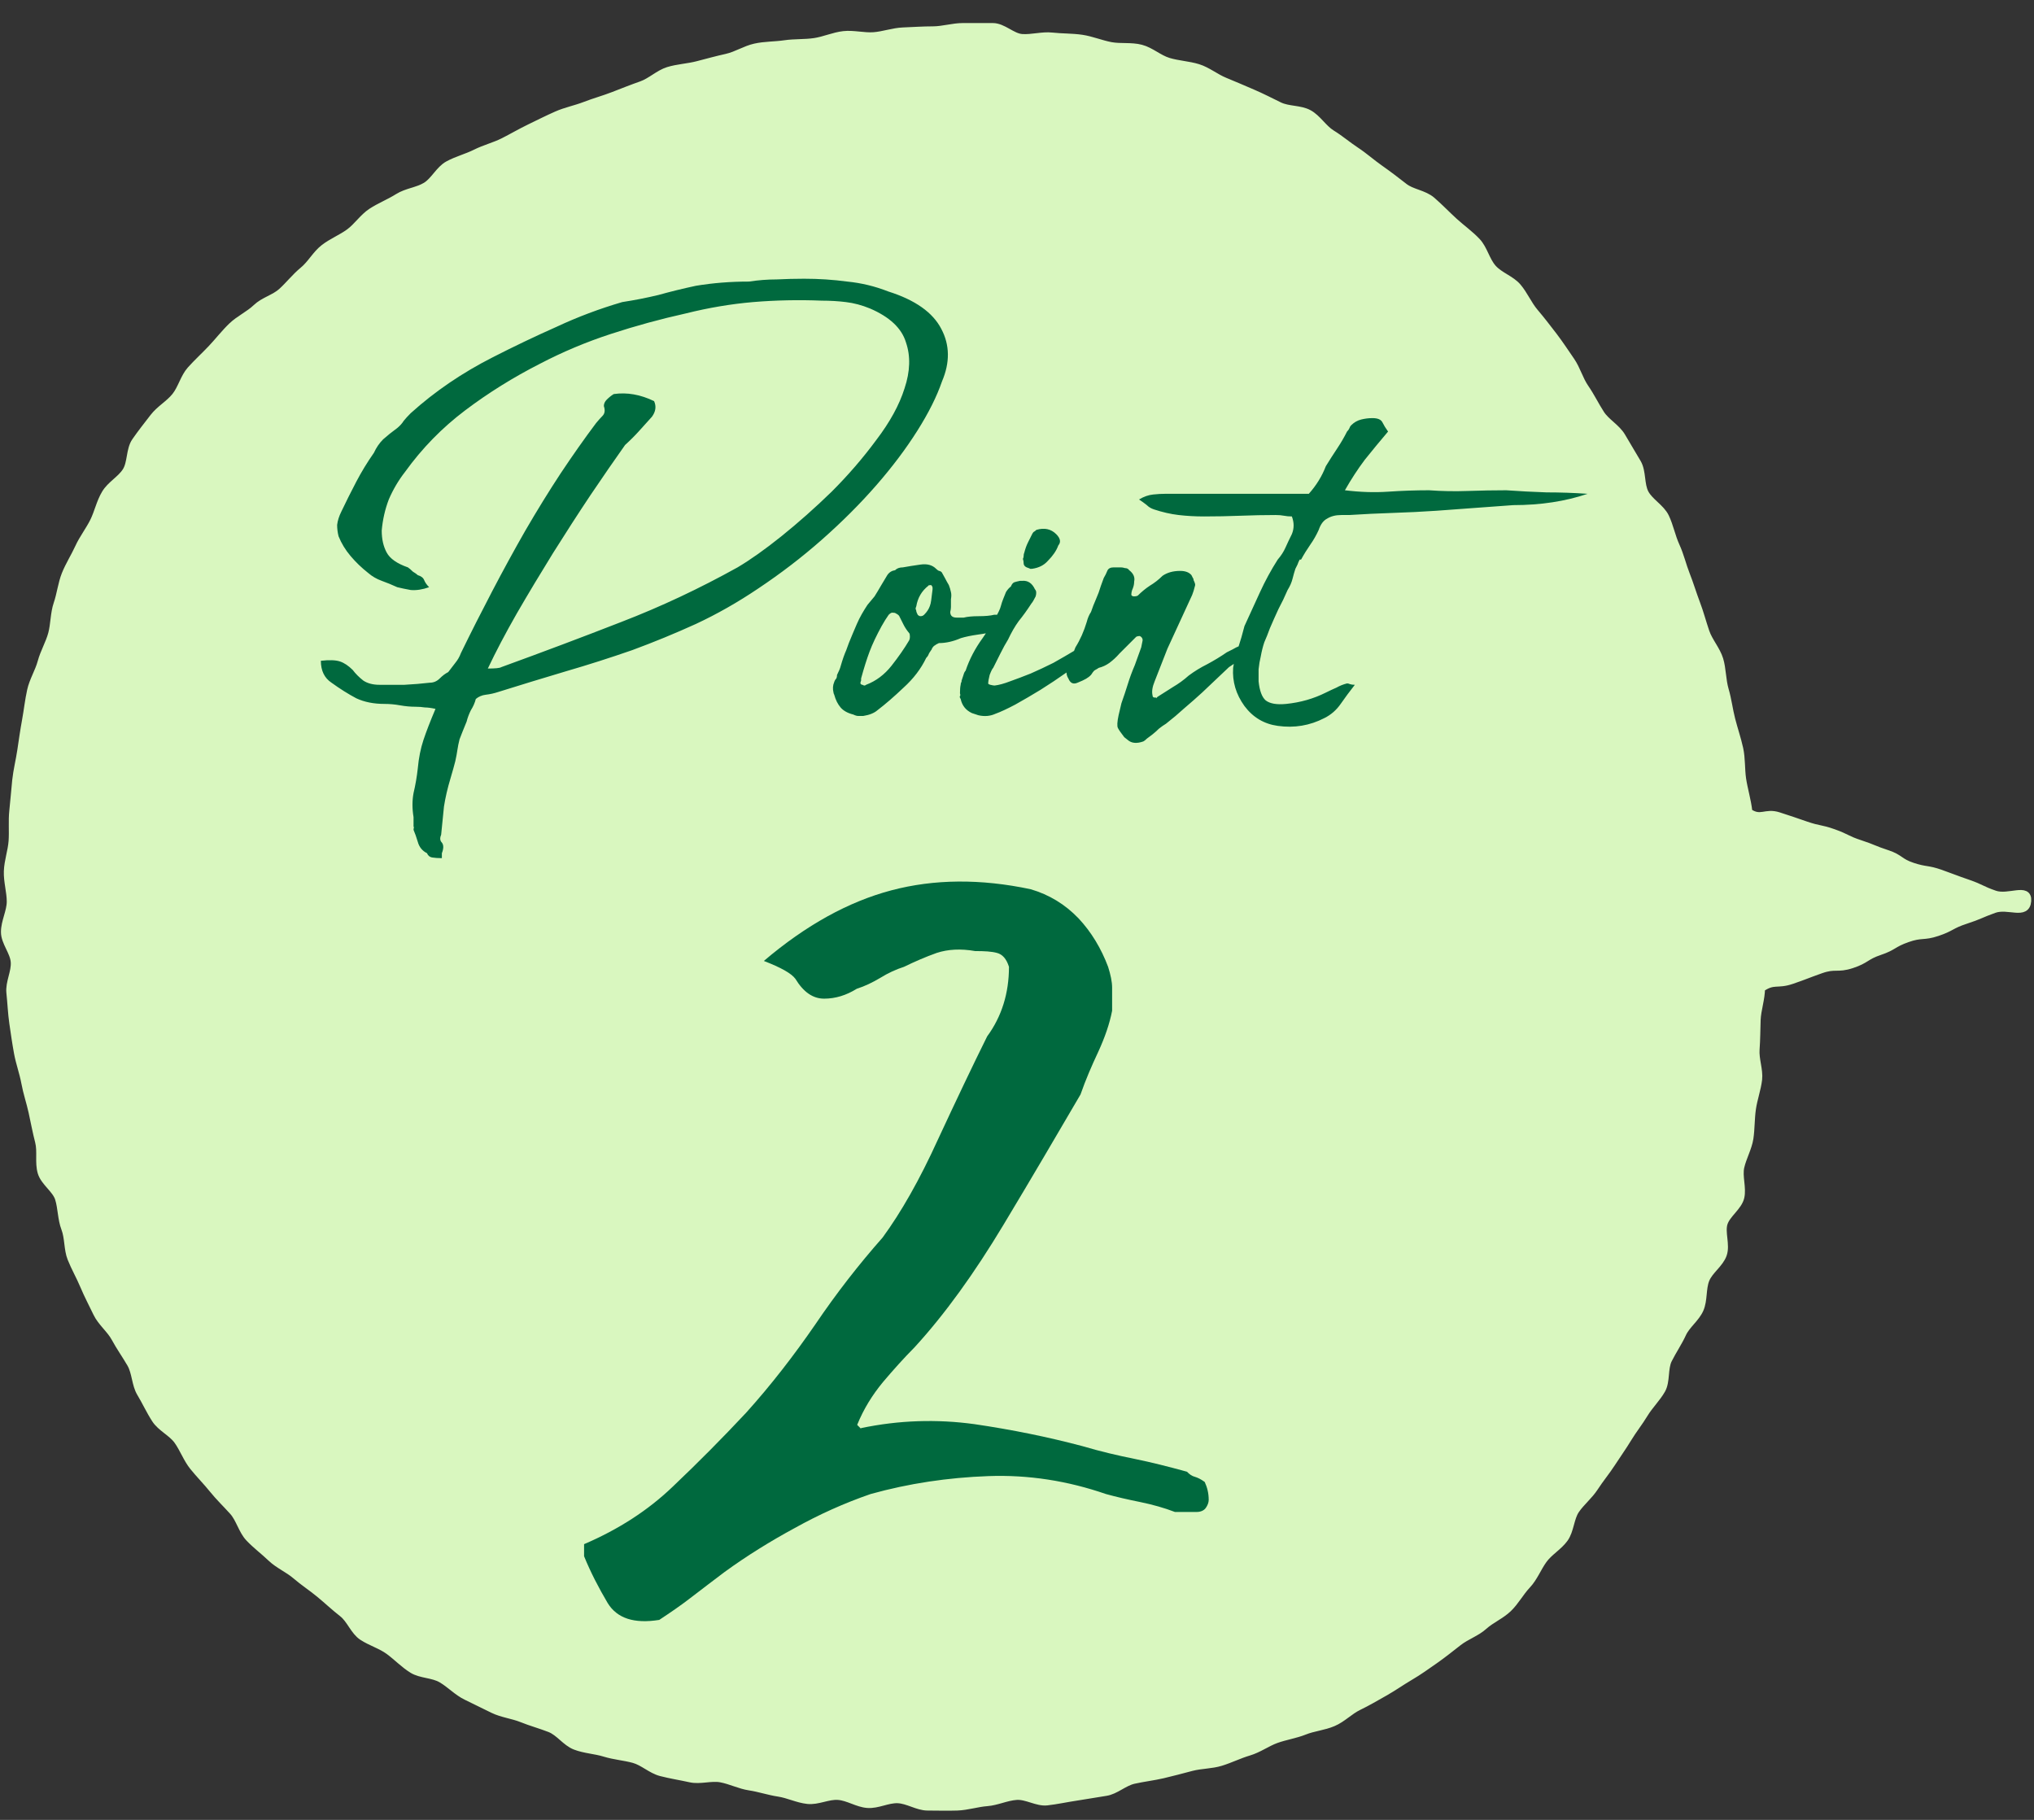
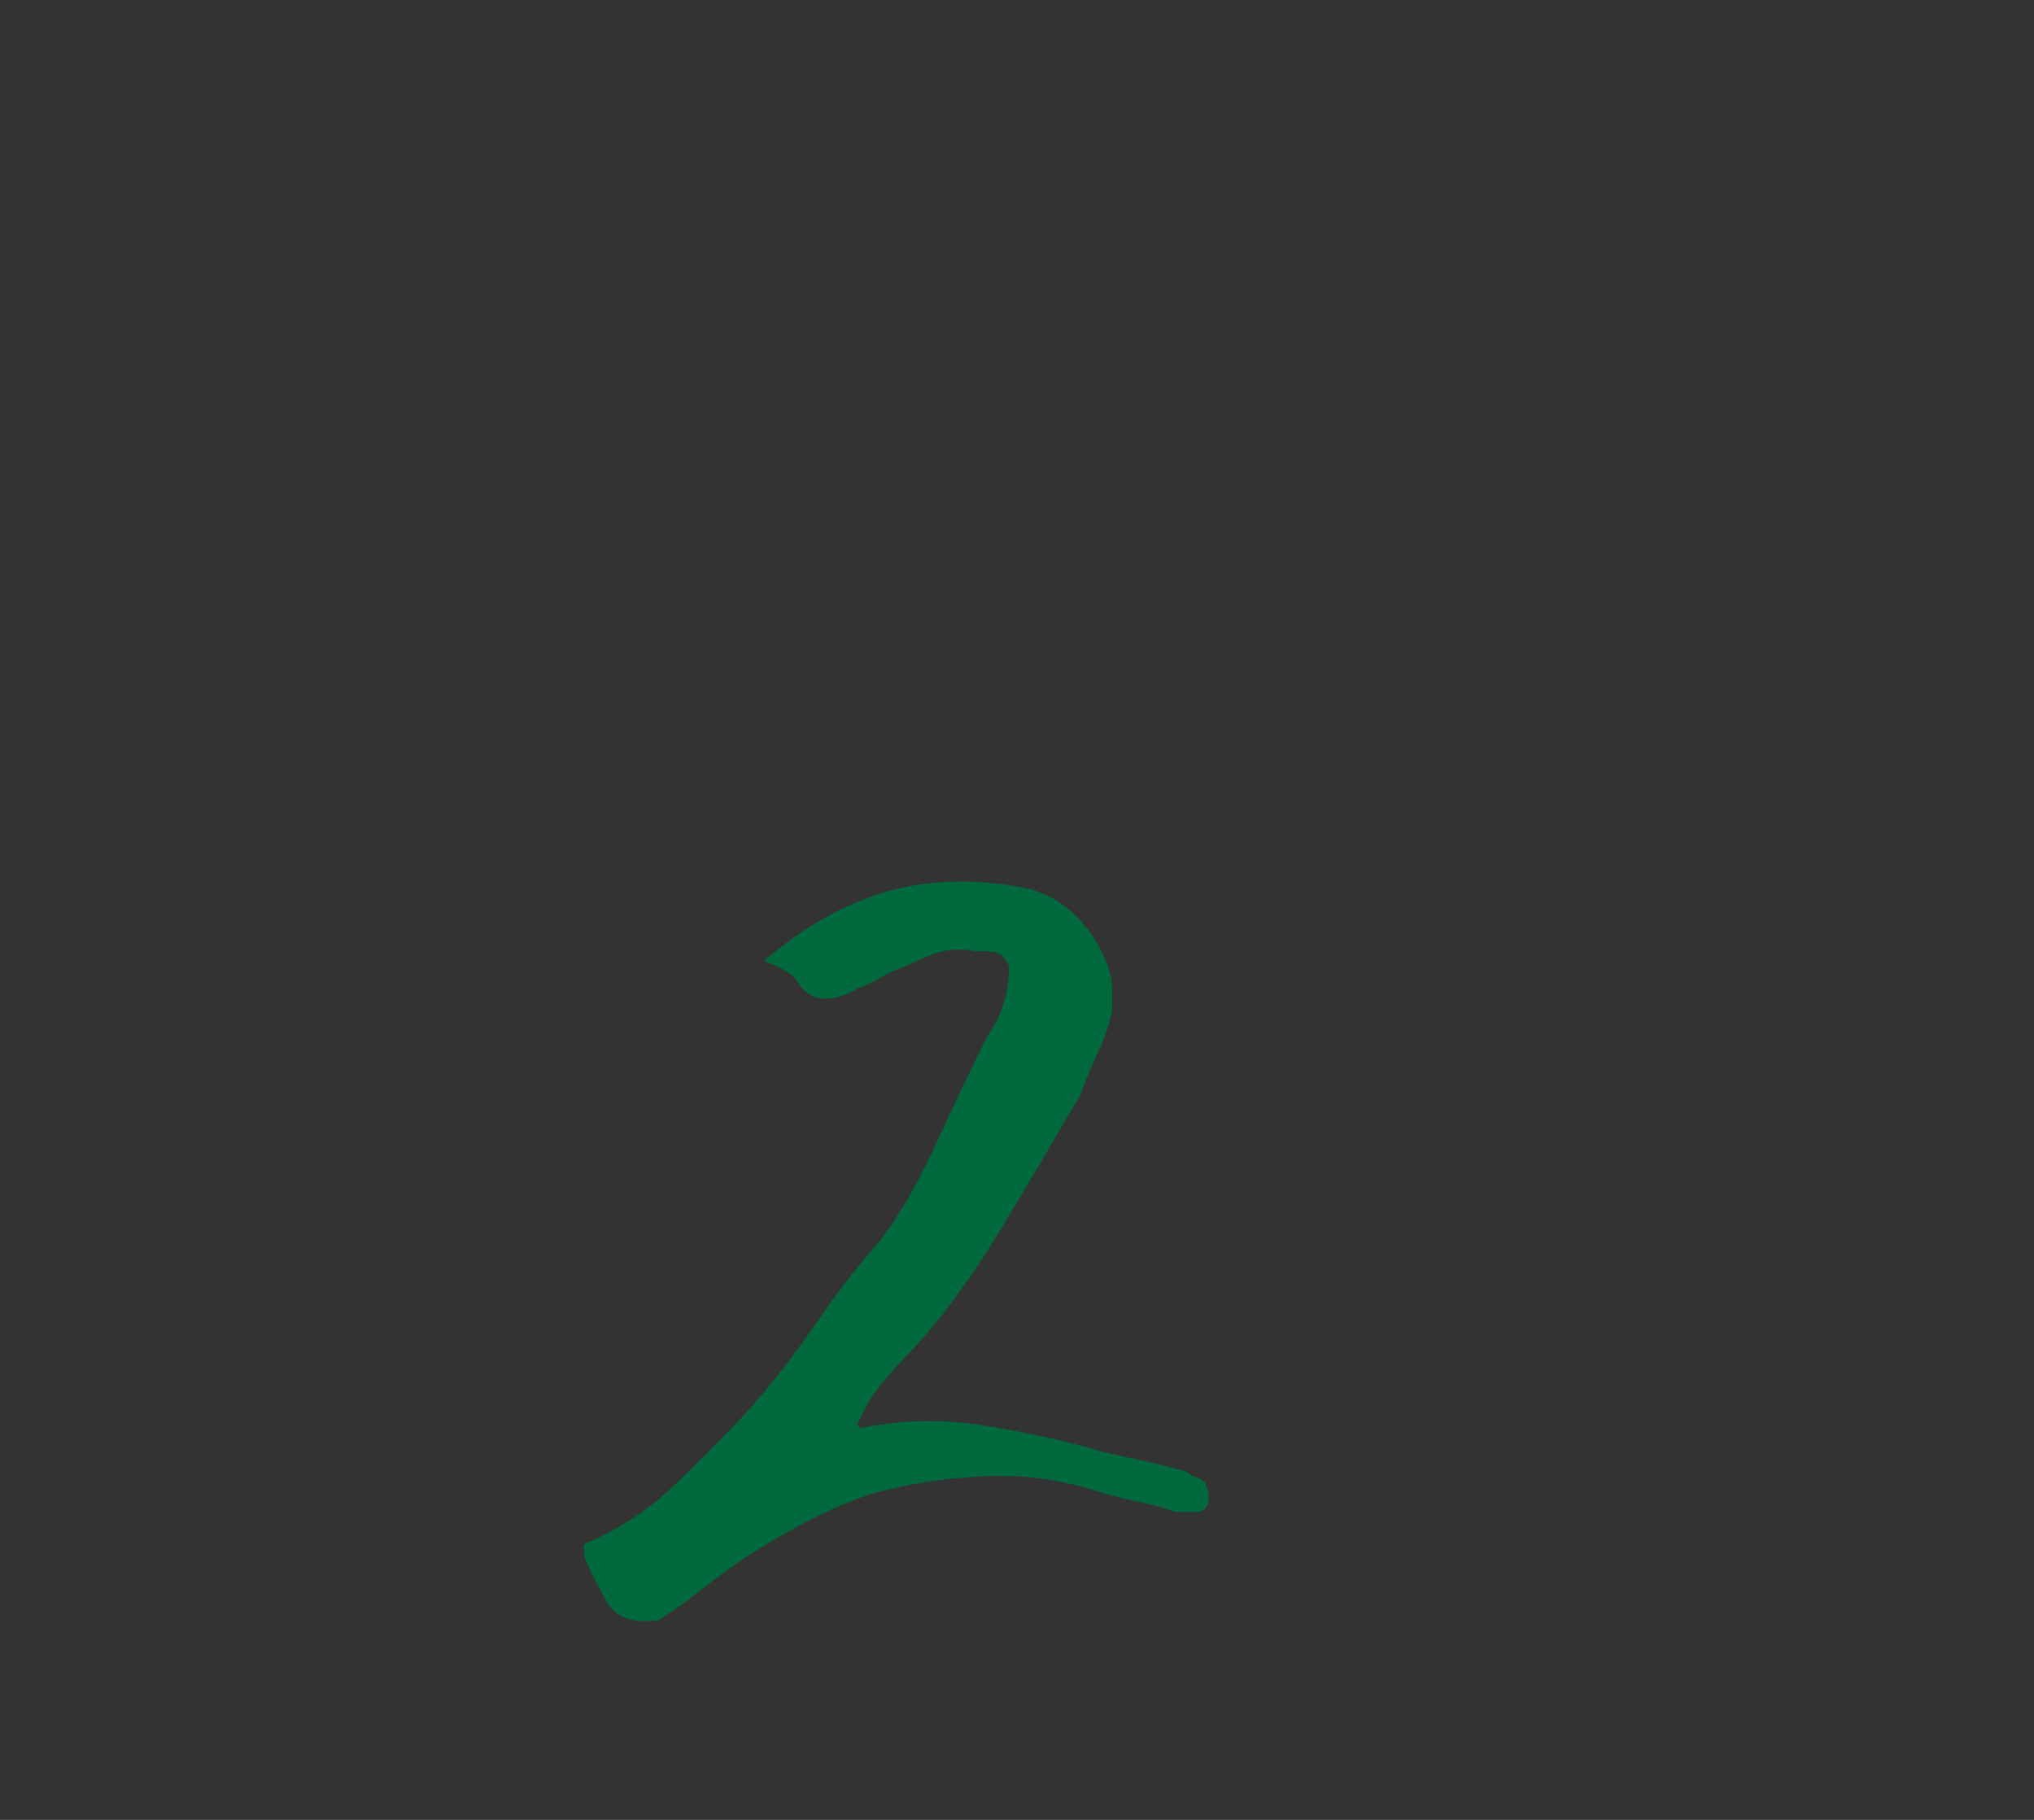
<svg xmlns="http://www.w3.org/2000/svg" width="76" height="68" viewBox="0 0 76 68" fill="none">
  <rect x="0" y="0" width="76" height="68" fill="#333333" stroke="none" />
  <g clip-path="url(#clip0_593_49561)">
-     <path d="M65.348 30.353C65.796 30.654 65.958 30.326 66.46 30.49C66.962 30.654 66.962 30.654 67.478 30.832C67.994 31.009 68.007 30.941 68.509 31.119C69.011 31.297 68.998 31.365 69.5 31.529C70.002 31.693 70.002 31.734 70.504 31.898C71.006 32.062 70.965 32.212 71.467 32.377C71.969 32.541 72.01 32.459 72.512 32.636C73.014 32.814 73.014 32.828 73.53 33.005C74.045 33.183 74.018 33.238 74.534 33.416C75.05 33.593 75.796 33.129 75.755 33.662C75.714 34.236 75.036 33.785 74.507 33.976C73.978 34.167 73.978 34.209 73.435 34.386C72.892 34.564 72.919 34.66 72.39 34.837C71.861 35.015 71.807 34.878 71.264 35.07C70.721 35.261 70.762 35.37 70.233 35.548C69.703 35.726 69.731 35.863 69.188 36.04C68.645 36.218 68.577 36.04 68.034 36.232C67.492 36.423 67.505 36.437 66.949 36.628C66.392 36.82 66.284 36.601 65.809 36.929C65.809 37.312 65.66 37.736 65.646 38.105C65.633 38.474 65.633 38.843 65.606 39.212C65.578 39.581 65.741 39.978 65.701 40.333C65.66 40.688 65.524 41.058 65.47 41.427C65.416 41.796 65.429 42.179 65.375 42.534C65.321 42.889 65.117 43.245 65.036 43.6C64.954 43.956 65.117 44.38 65.036 44.735C64.954 45.09 64.52 45.364 64.412 45.706C64.303 46.047 64.506 46.512 64.384 46.868C64.262 47.223 63.869 47.469 63.733 47.811C63.597 48.153 63.665 48.577 63.516 48.918C63.367 49.26 63.014 49.506 62.865 49.834C62.715 50.162 62.498 50.477 62.335 50.805C62.173 51.133 62.267 51.611 62.091 51.926C61.915 52.24 61.63 52.514 61.44 52.828C61.25 53.143 61.019 53.43 60.829 53.744C60.639 54.059 60.422 54.359 60.219 54.674C60.015 54.988 59.784 55.262 59.581 55.576C59.377 55.891 59.079 56.123 58.875 56.424C58.672 56.724 58.672 57.189 58.455 57.49C58.238 57.791 57.885 57.982 57.668 58.283C57.451 58.584 57.315 58.953 57.057 59.226C56.799 59.5 56.623 59.841 56.352 60.101C56.08 60.361 55.714 60.511 55.442 60.757C55.171 61.003 54.791 61.126 54.492 61.359C54.194 61.591 53.923 61.81 53.611 62.029C53.298 62.247 53.014 62.453 52.688 62.644C52.362 62.835 52.077 63.04 51.738 63.232C51.399 63.423 51.1 63.601 50.761 63.765C50.422 63.929 50.164 64.216 49.811 64.366C49.458 64.517 49.078 64.544 48.739 64.681C48.4 64.818 48.02 64.872 47.681 64.995C47.342 65.118 47.03 65.351 46.663 65.46C46.297 65.569 45.971 65.734 45.618 65.843C45.266 65.952 44.886 65.939 44.519 66.034C44.153 66.13 43.8 66.226 43.447 66.308C43.094 66.39 42.728 66.431 42.362 66.513C41.995 66.595 41.683 66.909 41.317 66.964C40.951 67.019 40.584 67.087 40.218 67.142C39.852 67.196 39.485 67.278 39.119 67.319C38.752 67.36 38.359 67.087 37.979 67.114C37.599 67.142 37.246 67.319 36.88 67.347C36.514 67.374 36.147 67.497 35.767 67.511C35.387 67.524 35.021 67.511 34.655 67.511C34.288 67.511 33.922 67.251 33.542 67.237C33.162 67.224 32.796 67.442 32.416 67.415C32.036 67.388 31.697 67.142 31.317 67.114C30.937 67.087 30.557 67.306 30.177 67.265C29.797 67.224 29.458 67.046 29.091 66.991C28.725 66.936 28.372 66.814 28.006 66.759C27.64 66.704 27.3 66.526 26.934 66.458C26.567 66.39 26.16 66.54 25.794 66.458C25.428 66.376 25.061 66.321 24.695 66.226C24.329 66.13 24.03 65.829 23.677 65.734C23.325 65.638 22.945 65.611 22.592 65.501C22.239 65.392 21.846 65.378 21.493 65.241C21.14 65.105 20.896 64.722 20.543 64.585C20.19 64.448 19.837 64.353 19.498 64.216C19.159 64.079 18.765 64.038 18.426 63.874C18.087 63.71 17.761 63.546 17.422 63.382C17.083 63.218 16.825 62.931 16.499 62.74C16.174 62.548 15.726 62.575 15.414 62.384C15.102 62.193 14.83 61.906 14.532 61.687C14.233 61.468 13.853 61.359 13.541 61.154C13.229 60.949 13.094 60.511 12.795 60.279C12.496 60.046 12.239 59.8 11.94 59.554C11.642 59.308 11.343 59.117 11.058 58.871C10.773 58.625 10.407 58.474 10.135 58.215C9.864 57.955 9.566 57.736 9.308 57.463C9.05 57.189 8.955 56.752 8.711 56.478C8.466 56.205 8.181 55.931 7.951 55.644C7.72 55.357 7.449 55.084 7.218 54.797C6.987 54.51 6.852 54.127 6.635 53.826C6.418 53.525 6.01 53.348 5.807 53.033C5.603 52.719 5.441 52.363 5.251 52.049C5.061 51.734 5.074 51.283 4.884 50.955C4.694 50.627 4.477 50.326 4.301 49.998C4.124 49.67 3.785 49.41 3.622 49.069C3.459 48.727 3.283 48.399 3.134 48.043C2.985 47.688 2.795 47.36 2.659 47.018C2.523 46.676 2.564 46.252 2.428 45.897C2.293 45.542 2.306 45.145 2.198 44.79C2.089 44.434 1.655 44.175 1.546 43.805C1.438 43.436 1.546 43.026 1.451 42.657C1.356 42.288 1.288 41.919 1.207 41.55C1.126 41.181 1.003 40.825 0.936 40.456C0.868 40.087 0.732 39.718 0.664 39.349C0.596 38.98 0.542 38.597 0.488 38.228C0.434 37.859 0.42 37.476 0.379 37.093C0.339 36.71 0.569 36.328 0.542 35.945C0.515 35.562 0.176 35.206 0.176 34.824C0.176 34.441 0.393 34.058 0.393 33.689C0.393 33.32 0.271 32.937 0.284 32.554C0.298 32.172 0.434 31.802 0.461 31.433C0.488 31.064 0.447 30.668 0.488 30.299C0.529 29.93 0.556 29.547 0.596 29.164C0.637 28.781 0.732 28.412 0.786 28.043C0.841 27.674 0.895 27.291 0.963 26.922C1.031 26.553 1.071 26.17 1.153 25.801C1.234 25.432 1.451 25.09 1.546 24.735C1.641 24.379 1.845 24.037 1.94 23.682C2.035 23.326 2.021 22.916 2.143 22.561C2.265 22.206 2.306 21.809 2.442 21.467C2.578 21.125 2.795 20.784 2.944 20.456C3.093 20.128 3.337 19.813 3.5 19.485C3.663 19.157 3.744 18.76 3.934 18.446C4.124 18.118 4.504 17.927 4.708 17.612C4.911 17.298 4.844 16.805 5.061 16.491C5.278 16.177 5.508 15.889 5.739 15.589C5.97 15.288 6.323 15.097 6.553 14.809C6.784 14.522 6.879 14.099 7.123 13.825C7.367 13.552 7.652 13.292 7.91 13.019C8.168 12.745 8.399 12.444 8.67 12.185C8.941 11.925 9.308 11.761 9.579 11.501C9.85 11.241 10.258 11.146 10.529 10.9C10.8 10.654 11.031 10.353 11.329 10.107C11.628 9.861 11.804 9.505 12.103 9.273C12.402 9.04 12.754 8.904 13.053 8.685C13.351 8.466 13.568 8.124 13.88 7.919C14.193 7.714 14.545 7.578 14.871 7.373C15.197 7.168 15.604 7.14 15.916 6.949C16.228 6.757 16.418 6.334 16.744 6.156C17.069 5.978 17.449 5.882 17.775 5.718C18.1 5.554 18.48 5.459 18.806 5.295C19.132 5.131 19.457 4.939 19.797 4.775C20.136 4.611 20.461 4.447 20.801 4.297C21.14 4.146 21.506 4.078 21.859 3.941C22.212 3.804 22.565 3.709 22.917 3.572C23.27 3.435 23.61 3.299 23.962 3.176C24.315 3.053 24.614 2.752 24.966 2.642C25.319 2.533 25.699 2.519 26.065 2.424C26.432 2.328 26.785 2.232 27.151 2.15C27.517 2.068 27.843 1.85 28.209 1.768C28.576 1.685 28.956 1.699 29.322 1.644C29.688 1.59 30.068 1.617 30.435 1.562C30.801 1.508 31.154 1.344 31.52 1.303C31.887 1.262 32.28 1.371 32.646 1.344C33.013 1.316 33.379 1.18 33.745 1.166C34.112 1.152 34.492 1.125 34.858 1.125C35.224 1.125 35.605 1.002 35.971 1.002C36.337 1.002 36.717 1.002 37.097 1.002C37.477 1.002 37.816 1.385 38.183 1.412C38.549 1.439 38.942 1.316 39.309 1.357C39.675 1.398 40.055 1.385 40.422 1.439C40.788 1.494 41.141 1.644 41.507 1.713C41.873 1.781 42.267 1.713 42.633 1.809C43 1.904 43.298 2.191 43.664 2.301C44.031 2.41 44.411 2.424 44.764 2.533C45.116 2.642 45.428 2.902 45.768 3.039C46.107 3.176 46.446 3.326 46.799 3.476C47.152 3.627 47.464 3.791 47.803 3.955C48.142 4.119 48.576 4.064 48.902 4.242C49.228 4.42 49.445 4.802 49.757 4.994C50.069 5.185 50.354 5.431 50.666 5.636C50.978 5.841 51.249 6.088 51.562 6.306C51.874 6.525 52.159 6.744 52.457 6.976C52.742 7.209 53.203 7.236 53.502 7.496C53.8 7.755 54.045 8.015 54.33 8.275C54.615 8.535 54.927 8.753 55.184 9.027C55.442 9.3 55.524 9.738 55.782 10.025C56.039 10.312 56.46 10.435 56.704 10.722C56.949 11.009 57.098 11.378 57.342 11.665C57.586 11.952 57.817 12.253 58.048 12.554C58.278 12.855 58.482 13.169 58.699 13.483C58.916 13.798 59.011 14.181 59.228 14.495C59.445 14.809 59.608 15.151 59.812 15.466C60.015 15.78 60.409 15.985 60.599 16.313C60.788 16.641 60.992 16.97 61.182 17.298C61.372 17.626 61.291 18.104 61.467 18.432C61.643 18.76 62.064 18.979 62.227 19.321C62.39 19.663 62.458 20.046 62.62 20.401C62.783 20.756 62.865 21.125 63 21.467C63.136 21.809 63.245 22.178 63.38 22.534C63.516 22.889 63.611 23.258 63.733 23.614C63.855 23.969 64.14 24.283 64.249 24.639C64.357 24.994 64.344 25.404 64.452 25.774C64.561 26.143 64.601 26.512 64.696 26.881C64.791 27.25 64.913 27.605 64.995 27.975C65.076 28.344 65.049 28.74 65.103 29.109C65.158 29.478 65.293 29.93 65.334 30.312L65.348 30.353Z" fill="#D9F7BF" />
-     <path d="M65.348 30.353C65.796 30.654 65.958 30.326 66.46 30.49C66.962 30.654 66.962 30.654 67.478 30.832C67.994 31.009 68.007 30.941 68.509 31.119C69.011 31.297 68.998 31.365 69.5 31.529C70.002 31.693 70.002 31.734 70.504 31.898C71.006 32.062 70.965 32.212 71.467 32.377C71.969 32.541 72.01 32.459 72.512 32.636C73.014 32.814 73.014 32.828 73.53 33.005C74.045 33.183 74.018 33.238 74.534 33.416C75.05 33.593 75.796 33.129 75.755 33.662C75.714 34.236 75.036 33.785 74.507 33.976C73.978 34.167 73.978 34.209 73.435 34.386C72.892 34.564 72.919 34.66 72.39 34.837C71.861 35.015 71.807 34.878 71.264 35.07C70.721 35.261 70.762 35.37 70.233 35.548C69.703 35.726 69.731 35.863 69.188 36.04C68.645 36.218 68.577 36.04 68.034 36.232C67.492 36.423 67.505 36.437 66.949 36.628C66.392 36.82 66.284 36.601 65.809 36.929C65.809 37.312 65.66 37.736 65.646 38.105C65.633 38.474 65.633 38.843 65.606 39.212C65.578 39.581 65.741 39.978 65.701 40.333C65.66 40.688 65.524 41.058 65.47 41.427C65.416 41.796 65.429 42.179 65.375 42.534C65.321 42.889 65.117 43.245 65.036 43.6C64.954 43.956 65.117 44.38 65.036 44.735C64.954 45.09 64.52 45.364 64.412 45.706C64.303 46.047 64.506 46.512 64.384 46.868C64.262 47.223 63.869 47.469 63.733 47.811C63.597 48.153 63.665 48.577 63.516 48.918C63.367 49.26 63.014 49.506 62.865 49.834C62.715 50.162 62.498 50.477 62.335 50.805C62.173 51.133 62.267 51.611 62.091 51.926C61.915 52.24 61.63 52.514 61.44 52.828C61.25 53.143 61.019 53.43 60.829 53.744C60.639 54.059 60.422 54.359 60.219 54.674C60.015 54.988 59.784 55.262 59.581 55.576C59.377 55.891 59.079 56.123 58.875 56.424C58.672 56.724 58.672 57.189 58.455 57.49C58.238 57.791 57.885 57.982 57.668 58.283C57.451 58.584 57.315 58.953 57.057 59.226C56.799 59.5 56.623 59.841 56.352 60.101C56.08 60.361 55.714 60.511 55.442 60.757C55.171 61.003 54.791 61.126 54.492 61.359C54.194 61.591 53.923 61.81 53.611 62.029C53.298 62.247 53.014 62.453 52.688 62.644C52.362 62.835 52.077 63.04 51.738 63.232C51.399 63.423 51.1 63.601 50.761 63.765C50.422 63.929 50.164 64.216 49.811 64.366C49.458 64.517 49.078 64.544 48.739 64.681C48.4 64.817 48.02 64.872 47.681 64.995C47.342 65.118 47.03 65.351 46.663 65.46C46.297 65.569 45.971 65.734 45.618 65.843C45.266 65.952 44.886 65.939 44.519 66.034C44.153 66.13 43.8 66.226 43.447 66.308C43.094 66.39 42.728 66.431 42.362 66.513C41.995 66.595 41.683 66.909 41.317 66.964C40.951 67.019 40.584 67.087 40.218 67.142C39.852 67.196 39.485 67.278 39.119 67.319C38.752 67.36 38.359 67.087 37.979 67.114C37.599 67.142 37.246 67.319 36.88 67.347C36.514 67.374 36.147 67.497 35.767 67.511C35.387 67.524 35.021 67.511 34.655 67.511C34.288 67.511 33.922 67.251 33.542 67.237C33.162 67.224 32.796 67.442 32.416 67.415C32.036 67.388 31.697 67.142 31.317 67.114C30.937 67.087 30.557 67.306 30.177 67.265C29.797 67.224 29.458 67.046 29.091 66.991C28.725 66.936 28.372 66.814 28.006 66.759C27.639 66.704 27.3 66.526 26.934 66.458C26.567 66.39 26.16 66.54 25.794 66.458C25.428 66.376 25.061 66.321 24.695 66.226C24.329 66.13 24.03 65.829 23.677 65.734C23.325 65.638 22.945 65.611 22.592 65.501C22.239 65.392 21.846 65.378 21.493 65.241C21.14 65.105 20.896 64.722 20.543 64.585C20.19 64.448 19.837 64.353 19.498 64.216C19.159 64.079 18.765 64.038 18.426 63.874C18.087 63.71 17.761 63.546 17.422 63.382C17.083 63.218 16.825 62.931 16.499 62.74C16.174 62.548 15.726 62.575 15.414 62.384C15.102 62.193 14.83 61.906 14.532 61.687C14.233 61.468 13.853 61.359 13.541 61.154C13.229 60.949 13.094 60.511 12.795 60.279C12.496 60.046 12.239 59.8 11.94 59.554C11.642 59.308 11.343 59.117 11.058 58.871C10.773 58.625 10.407 58.474 10.135 58.215C9.864 57.955 9.566 57.736 9.308 57.463C9.05 57.189 8.955 56.752 8.711 56.478C8.466 56.205 8.181 55.931 7.951 55.644C7.72 55.357 7.449 55.084 7.218 54.797C6.987 54.51 6.852 54.127 6.635 53.826C6.418 53.525 6.01 53.348 5.807 53.033C5.603 52.719 5.441 52.363 5.251 52.049C5.061 51.734 5.074 51.283 4.884 50.955C4.694 50.627 4.477 50.326 4.301 49.998C4.124 49.67 3.785 49.41 3.622 49.069C3.459 48.727 3.283 48.399 3.134 48.043C2.985 47.688 2.795 47.36 2.659 47.018C2.523 46.676 2.564 46.252 2.428 45.897C2.293 45.542 2.306 45.145 2.198 44.79C2.089 44.434 1.655 44.175 1.546 43.805C1.438 43.436 1.546 43.026 1.451 42.657C1.356 42.288 1.288 41.919 1.207 41.55C1.126 41.181 1.003 40.825 0.936 40.456C0.868 40.087 0.732 39.718 0.664 39.349C0.596 38.98 0.542 38.597 0.488 38.228C0.434 37.859 0.42 37.476 0.379 37.093C0.339 36.71 0.569 36.328 0.542 35.945C0.515 35.562 0.176 35.206 0.176 34.824C0.176 34.441 0.393 34.058 0.393 33.689C0.393 33.32 0.271 32.937 0.284 32.554C0.298 32.172 0.434 31.802 0.461 31.433C0.488 31.064 0.447 30.668 0.488 30.299C0.529 29.93 0.556 29.547 0.596 29.164C0.637 28.781 0.732 28.412 0.786 28.043C0.841 27.674 0.895 27.291 0.963 26.922C1.031 26.553 1.071 26.17 1.153 25.801C1.234 25.432 1.451 25.09 1.546 24.735C1.641 24.379 1.845 24.037 1.94 23.682C2.035 23.326 2.021 22.916 2.143 22.561C2.265 22.206 2.306 21.809 2.442 21.467C2.578 21.125 2.795 20.784 2.944 20.456C3.093 20.128 3.337 19.813 3.5 19.485C3.663 19.157 3.744 18.76 3.934 18.446C4.124 18.118 4.504 17.927 4.708 17.612C4.911 17.298 4.844 16.805 5.061 16.491C5.278 16.177 5.508 15.889 5.739 15.589C5.97 15.288 6.323 15.097 6.553 14.809C6.784 14.522 6.879 14.099 7.123 13.825C7.367 13.552 7.652 13.292 7.91 13.019C8.168 12.745 8.399 12.444 8.67 12.185C8.941 11.925 9.308 11.761 9.579 11.501C9.85 11.241 10.258 11.146 10.529 10.9C10.8 10.654 11.031 10.353 11.329 10.107C11.628 9.861 11.804 9.505 12.103 9.273C12.402 9.04 12.754 8.904 13.053 8.685C13.351 8.466 13.568 8.124 13.88 7.919C14.193 7.714 14.545 7.578 14.871 7.373C15.197 7.168 15.604 7.14 15.916 6.949C16.228 6.757 16.418 6.334 16.744 6.156C17.069 5.978 17.449 5.882 17.775 5.718C18.1 5.554 18.48 5.459 18.806 5.295C19.132 5.131 19.457 4.939 19.797 4.775C20.136 4.611 20.461 4.447 20.801 4.297C21.14 4.146 21.506 4.078 21.859 3.941C22.212 3.804 22.565 3.709 22.917 3.572C23.27 3.435 23.61 3.299 23.962 3.176C24.315 3.053 24.614 2.752 24.966 2.642C25.319 2.533 25.699 2.519 26.065 2.424C26.432 2.328 26.785 2.232 27.151 2.15C27.517 2.068 27.843 1.85 28.209 1.768C28.576 1.685 28.956 1.699 29.322 1.644C29.688 1.59 30.068 1.617 30.435 1.562C30.801 1.508 31.154 1.344 31.52 1.303C31.887 1.262 32.28 1.371 32.646 1.344C33.013 1.316 33.379 1.18 33.745 1.166C34.112 1.152 34.492 1.125 34.858 1.125C35.224 1.125 35.605 1.002 35.971 1.002C36.337 1.002 36.717 1.002 37.097 1.002C37.477 1.002 37.816 1.385 38.183 1.412C38.549 1.439 38.942 1.316 39.309 1.357C39.675 1.398 40.055 1.385 40.422 1.439C40.788 1.494 41.141 1.644 41.507 1.713C41.873 1.781 42.267 1.713 42.633 1.809C43 1.904 43.298 2.191 43.664 2.301C44.031 2.41 44.411 2.424 44.764 2.533C45.116 2.642 45.428 2.902 45.768 3.039C46.107 3.176 46.446 3.326 46.799 3.476C47.152 3.627 47.464 3.791 47.803 3.955C48.142 4.119 48.576 4.064 48.902 4.242C49.228 4.42 49.445 4.802 49.757 4.994C50.069 5.185 50.354 5.431 50.666 5.636C50.978 5.841 51.249 6.088 51.562 6.306C51.874 6.525 52.159 6.744 52.457 6.976C52.742 7.209 53.203 7.236 53.502 7.496C53.8 7.755 54.045 8.015 54.33 8.275C54.615 8.535 54.927 8.753 55.184 9.027C55.442 9.3 55.524 9.738 55.782 10.025C56.039 10.312 56.46 10.435 56.704 10.722C56.949 11.009 57.098 11.378 57.342 11.665C57.586 11.952 57.817 12.253 58.048 12.554C58.278 12.855 58.482 13.169 58.699 13.483C58.916 13.798 59.011 14.181 59.228 14.495C59.445 14.809 59.608 15.151 59.812 15.466C60.015 15.78 60.409 15.985 60.599 16.313C60.788 16.641 60.992 16.97 61.182 17.298C61.372 17.626 61.291 18.104 61.467 18.432C61.643 18.76 62.064 18.979 62.227 19.321C62.39 19.663 62.458 20.046 62.62 20.401C62.783 20.756 62.865 21.125 63 21.467C63.136 21.809 63.245 22.178 63.38 22.534C63.516 22.889 63.611 23.258 63.733 23.614C63.855 23.969 64.14 24.283 64.249 24.639C64.357 24.994 64.344 25.404 64.452 25.774C64.561 26.143 64.601 26.512 64.696 26.881C64.791 27.25 64.913 27.605 64.995 27.975C65.076 28.344 65.049 28.74 65.103 29.109C65.158 29.478 65.293 29.93 65.334 30.312L65.348 30.353Z" stroke="#D9F7BF" stroke-width="0.281" stroke-linecap="round" stroke-linejoin="round" />
-     <path d="M33.19 10.891C34.195 11.208 34.855 11.675 35.173 12.292C35.49 12.891 35.499 13.543 35.199 14.248C35.005 14.812 34.697 15.429 34.274 16.098C33.851 16.768 33.34 17.447 32.741 18.134C32.142 18.821 31.463 19.5 30.705 20.169C29.965 20.821 29.172 21.429 28.326 21.993C27.568 22.504 26.793 22.945 26 23.315C25.224 23.668 24.431 23.994 23.621 24.293C22.81 24.575 21.982 24.84 21.136 25.086C20.308 25.333 19.47 25.588 18.625 25.853C18.466 25.906 18.307 25.941 18.149 25.959C18.008 25.976 17.884 26.029 17.779 26.117C17.743 26.258 17.682 26.399 17.593 26.54C17.523 26.681 17.47 26.822 17.435 26.963C17.312 27.263 17.223 27.483 17.171 27.624C17.135 27.765 17.109 27.897 17.091 28.02C17.074 28.144 17.047 28.285 17.012 28.443C16.977 28.584 16.915 28.805 16.827 29.104C16.721 29.457 16.642 29.8 16.589 30.135C16.554 30.47 16.518 30.823 16.483 31.193C16.43 31.316 16.439 31.413 16.51 31.483C16.58 31.572 16.58 31.704 16.51 31.88V32.065C16.369 32.065 16.245 32.056 16.14 32.039C16.052 32.021 15.99 31.968 15.955 31.88C15.778 31.792 15.664 31.651 15.611 31.457C15.558 31.281 15.505 31.131 15.452 31.008C15.452 30.955 15.461 30.919 15.479 30.902C15.514 30.902 15.505 30.902 15.452 30.902V30.69V30.532C15.399 30.215 15.399 29.915 15.452 29.633C15.523 29.333 15.576 29.025 15.611 28.708C15.646 28.32 15.717 27.968 15.822 27.65C15.928 27.333 16.078 26.945 16.272 26.487C16.113 26.452 15.981 26.434 15.875 26.434C15.77 26.417 15.655 26.408 15.532 26.408C15.338 26.408 15.144 26.39 14.95 26.355C14.756 26.32 14.562 26.302 14.368 26.302C13.963 26.302 13.611 26.232 13.311 26.091C13.011 25.932 12.703 25.738 12.386 25.509C12.121 25.333 11.989 25.06 11.989 24.69C12.307 24.654 12.544 24.663 12.703 24.716C12.862 24.769 13.02 24.875 13.179 25.033C13.285 25.174 13.417 25.306 13.575 25.43C13.734 25.536 13.937 25.588 14.183 25.588C14.465 25.588 14.774 25.588 15.109 25.588C15.444 25.571 15.761 25.544 16.06 25.509C16.201 25.509 16.325 25.456 16.43 25.351C16.536 25.245 16.642 25.166 16.748 25.113C16.853 24.972 16.942 24.857 17.012 24.769C17.1 24.663 17.171 24.54 17.224 24.399C17.593 23.641 17.981 22.875 18.387 22.099C18.792 21.324 19.206 20.566 19.629 19.826C20.07 19.068 20.51 18.354 20.951 17.684C21.409 16.997 21.849 16.372 22.273 15.808C22.361 15.702 22.44 15.614 22.51 15.543C22.599 15.455 22.616 15.332 22.563 15.173C22.563 15.085 22.599 15.006 22.669 14.935C22.757 14.847 22.845 14.777 22.933 14.724C23.427 14.653 23.929 14.741 24.44 14.988C24.528 15.182 24.502 15.376 24.361 15.57C24.202 15.746 24.044 15.922 23.885 16.098C23.726 16.275 23.55 16.451 23.356 16.627C22.969 17.173 22.537 17.799 22.061 18.504C21.603 19.191 21.136 19.914 20.66 20.672C20.202 21.412 19.752 22.161 19.312 22.919C18.889 23.659 18.528 24.346 18.228 24.98C18.51 24.98 18.677 24.963 18.73 24.928C20.281 24.364 21.779 23.8 23.224 23.236C24.687 22.672 26.132 21.993 27.559 21.2C28.035 20.918 28.582 20.531 29.198 20.037C29.833 19.526 30.459 18.971 31.075 18.372C31.692 17.755 32.247 17.112 32.741 16.442C33.252 15.772 33.604 15.129 33.798 14.512C34.01 13.878 34.027 13.305 33.851 12.794C33.692 12.265 33.243 11.842 32.503 11.525C32.203 11.402 31.904 11.322 31.604 11.287C31.322 11.252 31.022 11.234 30.705 11.234C29.842 11.199 28.987 11.217 28.141 11.287C27.313 11.358 26.476 11.499 25.63 11.71C24.678 11.922 23.744 12.177 22.828 12.477C21.911 12.776 21.03 13.146 20.184 13.587C19.18 14.098 18.246 14.68 17.382 15.332C16.518 15.984 15.77 16.75 15.135 17.632C14.888 17.949 14.686 18.293 14.527 18.663C14.386 19.033 14.298 19.42 14.263 19.826C14.263 20.143 14.324 20.416 14.448 20.645C14.571 20.874 14.835 21.059 15.241 21.2C15.294 21.236 15.355 21.288 15.426 21.359C15.514 21.412 15.576 21.456 15.611 21.491C15.734 21.526 15.814 21.588 15.849 21.676C15.884 21.764 15.946 21.852 16.034 21.941C15.787 22.029 15.558 22.064 15.347 22.046C15.153 22.011 14.985 21.976 14.844 21.941C14.65 21.852 14.457 21.773 14.263 21.703C14.069 21.632 13.902 21.535 13.761 21.412C13.514 21.218 13.293 21.006 13.1 20.777C12.906 20.548 12.756 20.302 12.65 20.037C12.615 19.896 12.597 19.755 12.597 19.614C12.615 19.456 12.668 19.288 12.756 19.112C12.932 18.742 13.117 18.372 13.311 18.002C13.505 17.632 13.725 17.27 13.972 16.918C14.06 16.724 14.175 16.557 14.316 16.416C14.474 16.275 14.65 16.134 14.844 15.993C14.95 15.905 15.029 15.816 15.082 15.728C15.153 15.64 15.241 15.543 15.347 15.438C16.245 14.627 17.267 13.931 18.413 13.349C19.206 12.944 19.999 12.565 20.792 12.213C21.585 11.842 22.405 11.534 23.251 11.287C23.709 11.217 24.158 11.129 24.599 11.023C25.039 10.9 25.506 10.785 26 10.679C26.634 10.573 27.295 10.521 27.982 10.521C28.335 10.468 28.678 10.441 29.013 10.441C29.366 10.424 29.709 10.415 30.044 10.415C30.591 10.415 31.128 10.45 31.657 10.521C32.185 10.573 32.697 10.697 33.19 10.891ZM35.532 22.681C35.532 22.733 35.523 22.795 35.506 22.866C35.506 23.007 35.585 23.077 35.744 23.077H36.008C36.149 23.042 36.334 23.024 36.563 23.024C36.81 23.024 37.004 23.007 37.145 22.971H37.515C37.55 23.007 37.568 23.042 37.568 23.077C37.638 23.183 37.629 23.262 37.541 23.315C37.524 23.368 37.497 23.403 37.462 23.421C37.444 23.421 37.418 23.439 37.383 23.474C37.312 23.544 37.259 23.579 37.224 23.579C37.03 23.632 36.801 23.676 36.537 23.712C36.29 23.747 36.078 23.791 35.902 23.844C35.62 23.967 35.347 24.029 35.083 24.029C35.048 24.047 35.012 24.064 34.977 24.082C34.959 24.099 34.933 24.117 34.898 24.135C34.862 24.17 34.836 24.205 34.819 24.24C34.819 24.258 34.81 24.276 34.792 24.293C34.739 24.364 34.704 24.425 34.686 24.478C34.669 24.514 34.642 24.549 34.607 24.584C34.413 24.989 34.131 25.359 33.761 25.694C33.409 26.029 33.083 26.311 32.783 26.54C32.66 26.646 32.483 26.716 32.254 26.752H32.069C32.016 26.752 31.955 26.734 31.884 26.699C31.673 26.646 31.514 26.558 31.408 26.434C31.303 26.311 31.223 26.152 31.171 25.959C31.153 25.923 31.144 25.897 31.144 25.879C31.109 25.738 31.118 25.606 31.171 25.483C31.188 25.43 31.215 25.386 31.25 25.351C31.267 25.315 31.276 25.271 31.276 25.218C31.347 25.077 31.391 24.972 31.408 24.901C31.479 24.654 31.549 24.452 31.62 24.293C31.673 24.135 31.752 23.932 31.858 23.685C31.911 23.562 31.963 23.439 32.016 23.315C32.069 23.192 32.131 23.068 32.201 22.945C32.272 22.822 32.342 22.707 32.413 22.601C32.501 22.496 32.589 22.39 32.677 22.284C32.765 22.143 32.845 22.011 32.915 21.888C32.986 21.764 33.065 21.632 33.153 21.491C33.224 21.385 33.321 21.324 33.444 21.306C33.514 21.236 33.611 21.2 33.735 21.2C33.928 21.165 34.149 21.13 34.395 21.095C34.642 21.059 34.836 21.112 34.977 21.253C35.012 21.288 35.048 21.315 35.083 21.332C35.118 21.332 35.153 21.35 35.189 21.385C35.241 21.474 35.285 21.553 35.321 21.623C35.356 21.694 35.4 21.773 35.453 21.861C35.488 21.949 35.515 22.037 35.532 22.125C35.55 22.196 35.55 22.284 35.532 22.39V22.681ZM33.999 23.791C33.999 23.72 33.99 23.676 33.973 23.659C33.885 23.553 33.814 23.447 33.761 23.341C33.708 23.236 33.655 23.13 33.602 23.024C33.585 22.989 33.541 22.954 33.47 22.919C33.453 22.901 33.409 22.892 33.338 22.892C33.303 22.892 33.259 22.919 33.206 22.971C33.118 23.095 33.03 23.236 32.942 23.394C32.748 23.747 32.598 24.064 32.492 24.346C32.386 24.628 32.281 24.963 32.175 25.351V25.43C32.157 25.465 32.149 25.5 32.149 25.536C32.166 25.571 32.193 25.588 32.228 25.588C32.281 25.624 32.325 25.624 32.36 25.588C32.73 25.448 33.047 25.21 33.312 24.875C33.576 24.54 33.796 24.223 33.973 23.923C33.99 23.888 33.999 23.844 33.999 23.791ZM34.845 21.967C34.845 21.932 34.827 21.896 34.792 21.861C34.722 21.861 34.686 21.87 34.686 21.888C34.44 22.081 34.29 22.337 34.237 22.654C34.219 22.689 34.211 22.725 34.211 22.76C34.228 22.778 34.237 22.804 34.237 22.839C34.237 22.857 34.255 22.901 34.29 22.971C34.325 23.007 34.36 23.024 34.395 23.024C34.448 23.024 34.492 23.007 34.528 22.971C34.581 22.919 34.625 22.866 34.66 22.813C34.73 22.707 34.774 22.584 34.792 22.443C34.81 22.302 34.827 22.161 34.845 22.02V21.967ZM35.922 25.456C35.957 25.351 35.983 25.271 36.001 25.218C36.019 25.148 36.045 25.095 36.08 25.06C36.221 24.637 36.433 24.232 36.715 23.844C36.997 23.439 37.199 23.104 37.323 22.839C37.358 22.769 37.384 22.698 37.402 22.628C37.42 22.557 37.446 22.478 37.481 22.39C37.517 22.302 37.552 22.214 37.587 22.125C37.64 22.037 37.702 21.967 37.772 21.914C37.807 21.826 37.852 21.773 37.904 21.755C37.957 21.738 38.028 21.72 38.116 21.703H38.195C38.407 21.685 38.565 21.791 38.671 22.02C38.724 22.073 38.733 22.161 38.697 22.284C38.627 22.425 38.574 22.513 38.539 22.549C38.38 22.795 38.221 23.015 38.063 23.209C37.922 23.403 37.79 23.632 37.666 23.897C37.578 24.038 37.481 24.214 37.376 24.425C37.27 24.637 37.182 24.813 37.111 24.954C37.076 24.989 37.032 25.077 36.979 25.218C36.944 25.359 36.926 25.456 36.926 25.509C36.909 25.544 36.935 25.571 37.005 25.588C37.076 25.606 37.129 25.615 37.164 25.615C37.323 25.597 37.517 25.544 37.746 25.456C37.992 25.368 38.248 25.271 38.512 25.166C38.794 25.042 39.076 24.91 39.358 24.769C39.64 24.61 39.913 24.452 40.178 24.293C40.336 24.223 40.477 24.152 40.601 24.082C40.724 24.011 40.865 23.967 41.024 23.95C41.059 23.967 41.077 24.011 41.077 24.082V24.161C41.024 24.249 40.953 24.328 40.865 24.399C40.777 24.452 40.689 24.514 40.601 24.584C40.407 24.743 40.151 24.928 39.834 25.139C39.535 25.351 39.217 25.562 38.882 25.773C38.565 25.967 38.248 26.152 37.931 26.329C37.631 26.487 37.384 26.602 37.191 26.672C36.997 26.76 36.785 26.778 36.556 26.725L36.318 26.646C36.089 26.54 35.948 26.364 35.895 26.117C35.86 26.064 35.851 26.029 35.869 26.011C35.886 25.994 35.886 25.959 35.869 25.906C35.869 25.765 35.878 25.659 35.895 25.588C35.895 25.553 35.904 25.518 35.922 25.483C35.939 25.448 35.939 25.439 35.922 25.456ZM38.221 20.883C38.239 20.848 38.248 20.813 38.248 20.777C38.248 20.724 38.257 20.68 38.274 20.645C38.31 20.504 38.354 20.381 38.407 20.275C38.459 20.169 38.512 20.064 38.565 19.958C38.583 19.923 38.6 19.896 38.618 19.879C38.653 19.861 38.689 19.834 38.724 19.799C39.023 19.711 39.27 19.764 39.464 19.958C39.623 20.116 39.649 20.258 39.543 20.381C39.473 20.575 39.341 20.768 39.147 20.962C39.006 21.121 38.812 21.218 38.565 21.253C38.53 21.253 38.504 21.253 38.486 21.253C38.468 21.236 38.451 21.227 38.433 21.227C38.31 21.192 38.248 21.13 38.248 21.042C38.248 20.989 38.239 20.936 38.221 20.883ZM43.25 26.038C43.444 25.915 43.638 25.791 43.832 25.668C44.043 25.544 44.237 25.403 44.413 25.245C44.625 25.086 44.854 24.945 45.101 24.822C45.365 24.681 45.612 24.531 45.841 24.372C45.911 24.337 45.982 24.302 46.052 24.267C46.14 24.214 46.228 24.17 46.317 24.135C46.405 24.099 46.484 24.064 46.554 24.029C46.625 23.994 46.713 23.958 46.819 23.923C46.889 23.905 46.907 23.932 46.872 24.002C46.889 24.055 46.889 24.099 46.872 24.135C46.854 24.17 46.837 24.214 46.819 24.267L46.264 24.69C46.211 24.725 46.149 24.769 46.079 24.822C46.026 24.857 45.973 24.892 45.92 24.928L44.916 25.879C44.704 26.073 44.484 26.267 44.255 26.461C44.043 26.655 43.814 26.849 43.567 27.042C43.479 27.095 43.391 27.157 43.303 27.227C43.233 27.298 43.153 27.368 43.065 27.439C42.995 27.492 42.924 27.545 42.854 27.598C42.801 27.65 42.757 27.686 42.721 27.703C42.475 27.791 42.281 27.774 42.14 27.65L42.008 27.545C41.884 27.386 41.805 27.271 41.77 27.201C41.735 27.131 41.743 26.972 41.796 26.725L41.902 26.276C41.99 26.029 42.069 25.791 42.14 25.562C42.21 25.333 42.298 25.095 42.404 24.848L42.642 24.187L42.695 23.923C42.695 23.853 42.66 23.8 42.589 23.765C42.536 23.765 42.492 23.773 42.457 23.791L41.823 24.425C41.717 24.549 41.594 24.663 41.453 24.769C41.329 24.857 41.197 24.919 41.056 24.954C41.003 24.989 40.959 25.016 40.924 25.033C40.889 25.051 40.853 25.086 40.818 25.139C40.765 25.245 40.642 25.342 40.448 25.43L40.263 25.509C40.104 25.58 39.99 25.527 39.919 25.351C39.849 25.245 39.831 25.113 39.867 24.954C39.937 24.813 39.999 24.681 40.051 24.558C40.087 24.434 40.131 24.311 40.184 24.187C40.272 24.047 40.351 23.897 40.422 23.738C40.492 23.579 40.554 23.412 40.607 23.236C40.642 23.095 40.695 22.971 40.765 22.866C40.818 22.707 40.88 22.549 40.95 22.39C41.021 22.231 41.083 22.064 41.135 21.888C41.171 21.782 41.206 21.685 41.241 21.597C41.294 21.509 41.338 21.421 41.373 21.332C41.408 21.244 41.488 21.2 41.611 21.2H41.876C41.928 21.2 41.981 21.209 42.034 21.227C42.105 21.227 42.157 21.253 42.193 21.306C42.351 21.429 42.413 21.57 42.378 21.729C42.378 21.817 42.36 21.905 42.325 21.993C42.29 22.064 42.272 22.143 42.272 22.231C42.29 22.267 42.325 22.284 42.378 22.284C42.431 22.284 42.475 22.275 42.51 22.258C42.651 22.117 42.801 21.993 42.959 21.888C43.136 21.782 43.294 21.659 43.435 21.517C43.611 21.394 43.832 21.332 44.096 21.332C44.29 21.332 44.431 21.385 44.519 21.491C44.537 21.526 44.554 21.562 44.572 21.597C44.59 21.614 44.598 21.641 44.598 21.676C44.651 21.782 44.669 21.852 44.651 21.888C44.616 22.029 44.581 22.143 44.545 22.231L43.62 24.24L43.144 25.456C43.056 25.668 43.03 25.844 43.065 25.985C43.065 26.038 43.092 26.064 43.144 26.064H43.197V26.091L43.25 26.038ZM48.402 21.253C48.367 21.359 48.331 21.482 48.296 21.623C48.261 21.764 48.199 21.905 48.111 22.046C48.005 22.293 47.891 22.531 47.768 22.76C47.662 22.989 47.556 23.227 47.45 23.474C47.38 23.668 47.309 23.844 47.239 24.002C47.186 24.161 47.142 24.337 47.107 24.531C47.072 24.672 47.045 24.831 47.027 25.007C47.027 25.166 47.027 25.315 47.027 25.456C47.063 25.809 47.151 26.047 47.292 26.17C47.45 26.293 47.706 26.337 48.058 26.302C48.587 26.249 49.081 26.108 49.539 25.879C49.68 25.809 49.812 25.747 49.935 25.694C50.059 25.624 50.191 25.571 50.332 25.536C50.367 25.536 50.402 25.544 50.438 25.562C50.49 25.58 50.552 25.588 50.623 25.588C50.429 25.835 50.252 26.073 50.094 26.302C49.935 26.531 49.733 26.708 49.486 26.831C48.94 27.113 48.358 27.21 47.741 27.122C47.23 27.051 46.816 26.805 46.499 26.381C46.181 25.941 46.041 25.465 46.076 24.954C46.111 24.707 46.173 24.461 46.261 24.214C46.349 23.95 46.428 23.676 46.499 23.394C46.693 22.971 46.886 22.549 47.08 22.125C47.274 21.703 47.494 21.297 47.741 20.91C47.864 20.768 47.962 20.619 48.032 20.46C48.102 20.302 48.182 20.134 48.27 19.958C48.358 19.746 48.358 19.526 48.27 19.297C48.164 19.297 48.067 19.288 47.979 19.271C47.891 19.253 47.785 19.244 47.662 19.244C47.239 19.244 46.798 19.253 46.34 19.271C45.9 19.288 45.45 19.297 44.992 19.297C44.657 19.297 44.34 19.279 44.04 19.244C43.741 19.209 43.432 19.138 43.115 19.033C43.009 18.997 42.921 18.945 42.851 18.874C42.763 18.804 42.666 18.733 42.56 18.663C42.736 18.557 42.912 18.495 43.089 18.477C43.247 18.46 43.397 18.451 43.538 18.451H48.27H48.904C49.186 18.134 49.398 17.79 49.539 17.42C49.68 17.191 49.821 16.971 49.962 16.759C50.103 16.548 50.226 16.336 50.332 16.125C50.367 16.09 50.394 16.054 50.411 16.019C50.429 15.966 50.455 15.922 50.49 15.887C50.596 15.781 50.719 15.711 50.861 15.675C51.002 15.64 51.142 15.623 51.283 15.623C51.477 15.623 51.601 15.675 51.654 15.781C51.706 15.887 51.777 16.002 51.865 16.125C51.565 16.477 51.275 16.83 50.993 17.182C50.728 17.535 50.482 17.914 50.252 18.319C50.816 18.389 51.354 18.407 51.865 18.372C52.376 18.337 52.887 18.319 53.398 18.319C53.874 18.354 54.359 18.363 54.852 18.345C55.346 18.328 55.821 18.319 56.28 18.319C56.773 18.354 57.275 18.381 57.786 18.398C58.297 18.398 58.809 18.416 59.32 18.451C58.491 18.733 57.566 18.874 56.544 18.874C56.05 18.909 55.566 18.945 55.09 18.98C54.632 19.015 54.156 19.05 53.663 19.085C53.134 19.121 52.596 19.147 52.05 19.165C51.504 19.183 50.957 19.209 50.411 19.244H50.12C49.909 19.244 49.733 19.288 49.592 19.376C49.451 19.447 49.345 19.588 49.274 19.799C49.186 19.993 49.081 20.178 48.957 20.354C48.834 20.531 48.719 20.716 48.614 20.91H48.561C48.525 20.98 48.499 21.042 48.481 21.095C48.464 21.13 48.437 21.183 48.402 21.253Z" fill="#00693E" />
    <path d="M32.164 53.364C33.589 53.063 35.013 53.022 36.411 53.214C37.809 53.419 39.152 53.692 40.441 54.034C41.133 54.239 41.784 54.389 42.395 54.512C43.005 54.636 43.657 54.8 44.349 54.991C44.444 55.087 44.539 55.155 44.647 55.182C44.742 55.21 44.864 55.264 45.014 55.374C45.109 55.579 45.163 55.797 45.163 56.044C45.163 56.139 45.122 56.249 45.054 56.344C44.986 56.44 44.864 56.495 44.715 56.495H43.901C43.508 56.344 43.073 56.221 42.612 56.126C42.137 56.03 41.716 55.934 41.323 55.825C39.898 55.333 38.433 55.1 36.926 55.155C35.42 55.21 33.955 55.428 32.53 55.825C31.54 56.167 30.603 56.59 29.694 57.096C28.785 57.588 27.903 58.135 27.075 58.737C26.682 59.038 26.275 59.338 25.854 59.666C25.434 59.994 25.026 60.268 24.633 60.528C23.697 60.678 23.059 60.473 22.706 59.899C22.367 59.325 22.069 58.75 21.824 58.149V57.698C23.1 57.151 24.212 56.44 25.149 55.538C26.085 54.649 26.994 53.733 27.876 52.79C28.812 51.751 29.667 50.644 30.468 49.481C31.255 48.319 32.096 47.239 32.978 46.242C33.67 45.298 34.362 44.081 35.04 42.591C35.733 41.101 36.343 39.816 36.886 38.723C37.429 37.984 37.7 37.109 37.7 36.125C37.605 35.824 37.456 35.66 37.252 35.606C37.049 35.551 36.791 35.537 36.438 35.537C35.895 35.442 35.42 35.469 35 35.606C34.579 35.756 34.172 35.934 33.779 36.125C33.48 36.221 33.181 36.358 32.897 36.535C32.598 36.713 32.313 36.85 32.014 36.945C31.621 37.191 31.214 37.315 30.793 37.315C30.373 37.315 30.02 37.068 29.721 36.576C29.572 36.371 29.179 36.152 28.541 35.906C30.115 34.567 31.703 33.692 33.304 33.268C34.905 32.844 36.642 32.83 38.514 33.227C39.206 33.432 39.79 33.787 40.292 34.307C40.78 34.826 41.147 35.442 41.404 36.125C41.499 36.426 41.554 36.686 41.554 36.904V37.766C41.459 38.258 41.282 38.764 41.038 39.297C40.794 39.816 40.563 40.349 40.373 40.896C39.532 42.332 38.582 43.959 37.496 45.763C36.411 47.568 35.312 49.099 34.172 50.343C33.779 50.739 33.385 51.177 32.992 51.642C32.598 52.12 32.272 52.639 32.028 53.241L32.177 53.391L32.164 53.364Z" fill="#00693E" />
  </g>
  <defs>
    <clipPath id="clip0_593_49561">
      <rect width="76" height="67.739" fill="white" transform="translate(0 0.059)" />
    </clipPath>
  </defs>
</svg>